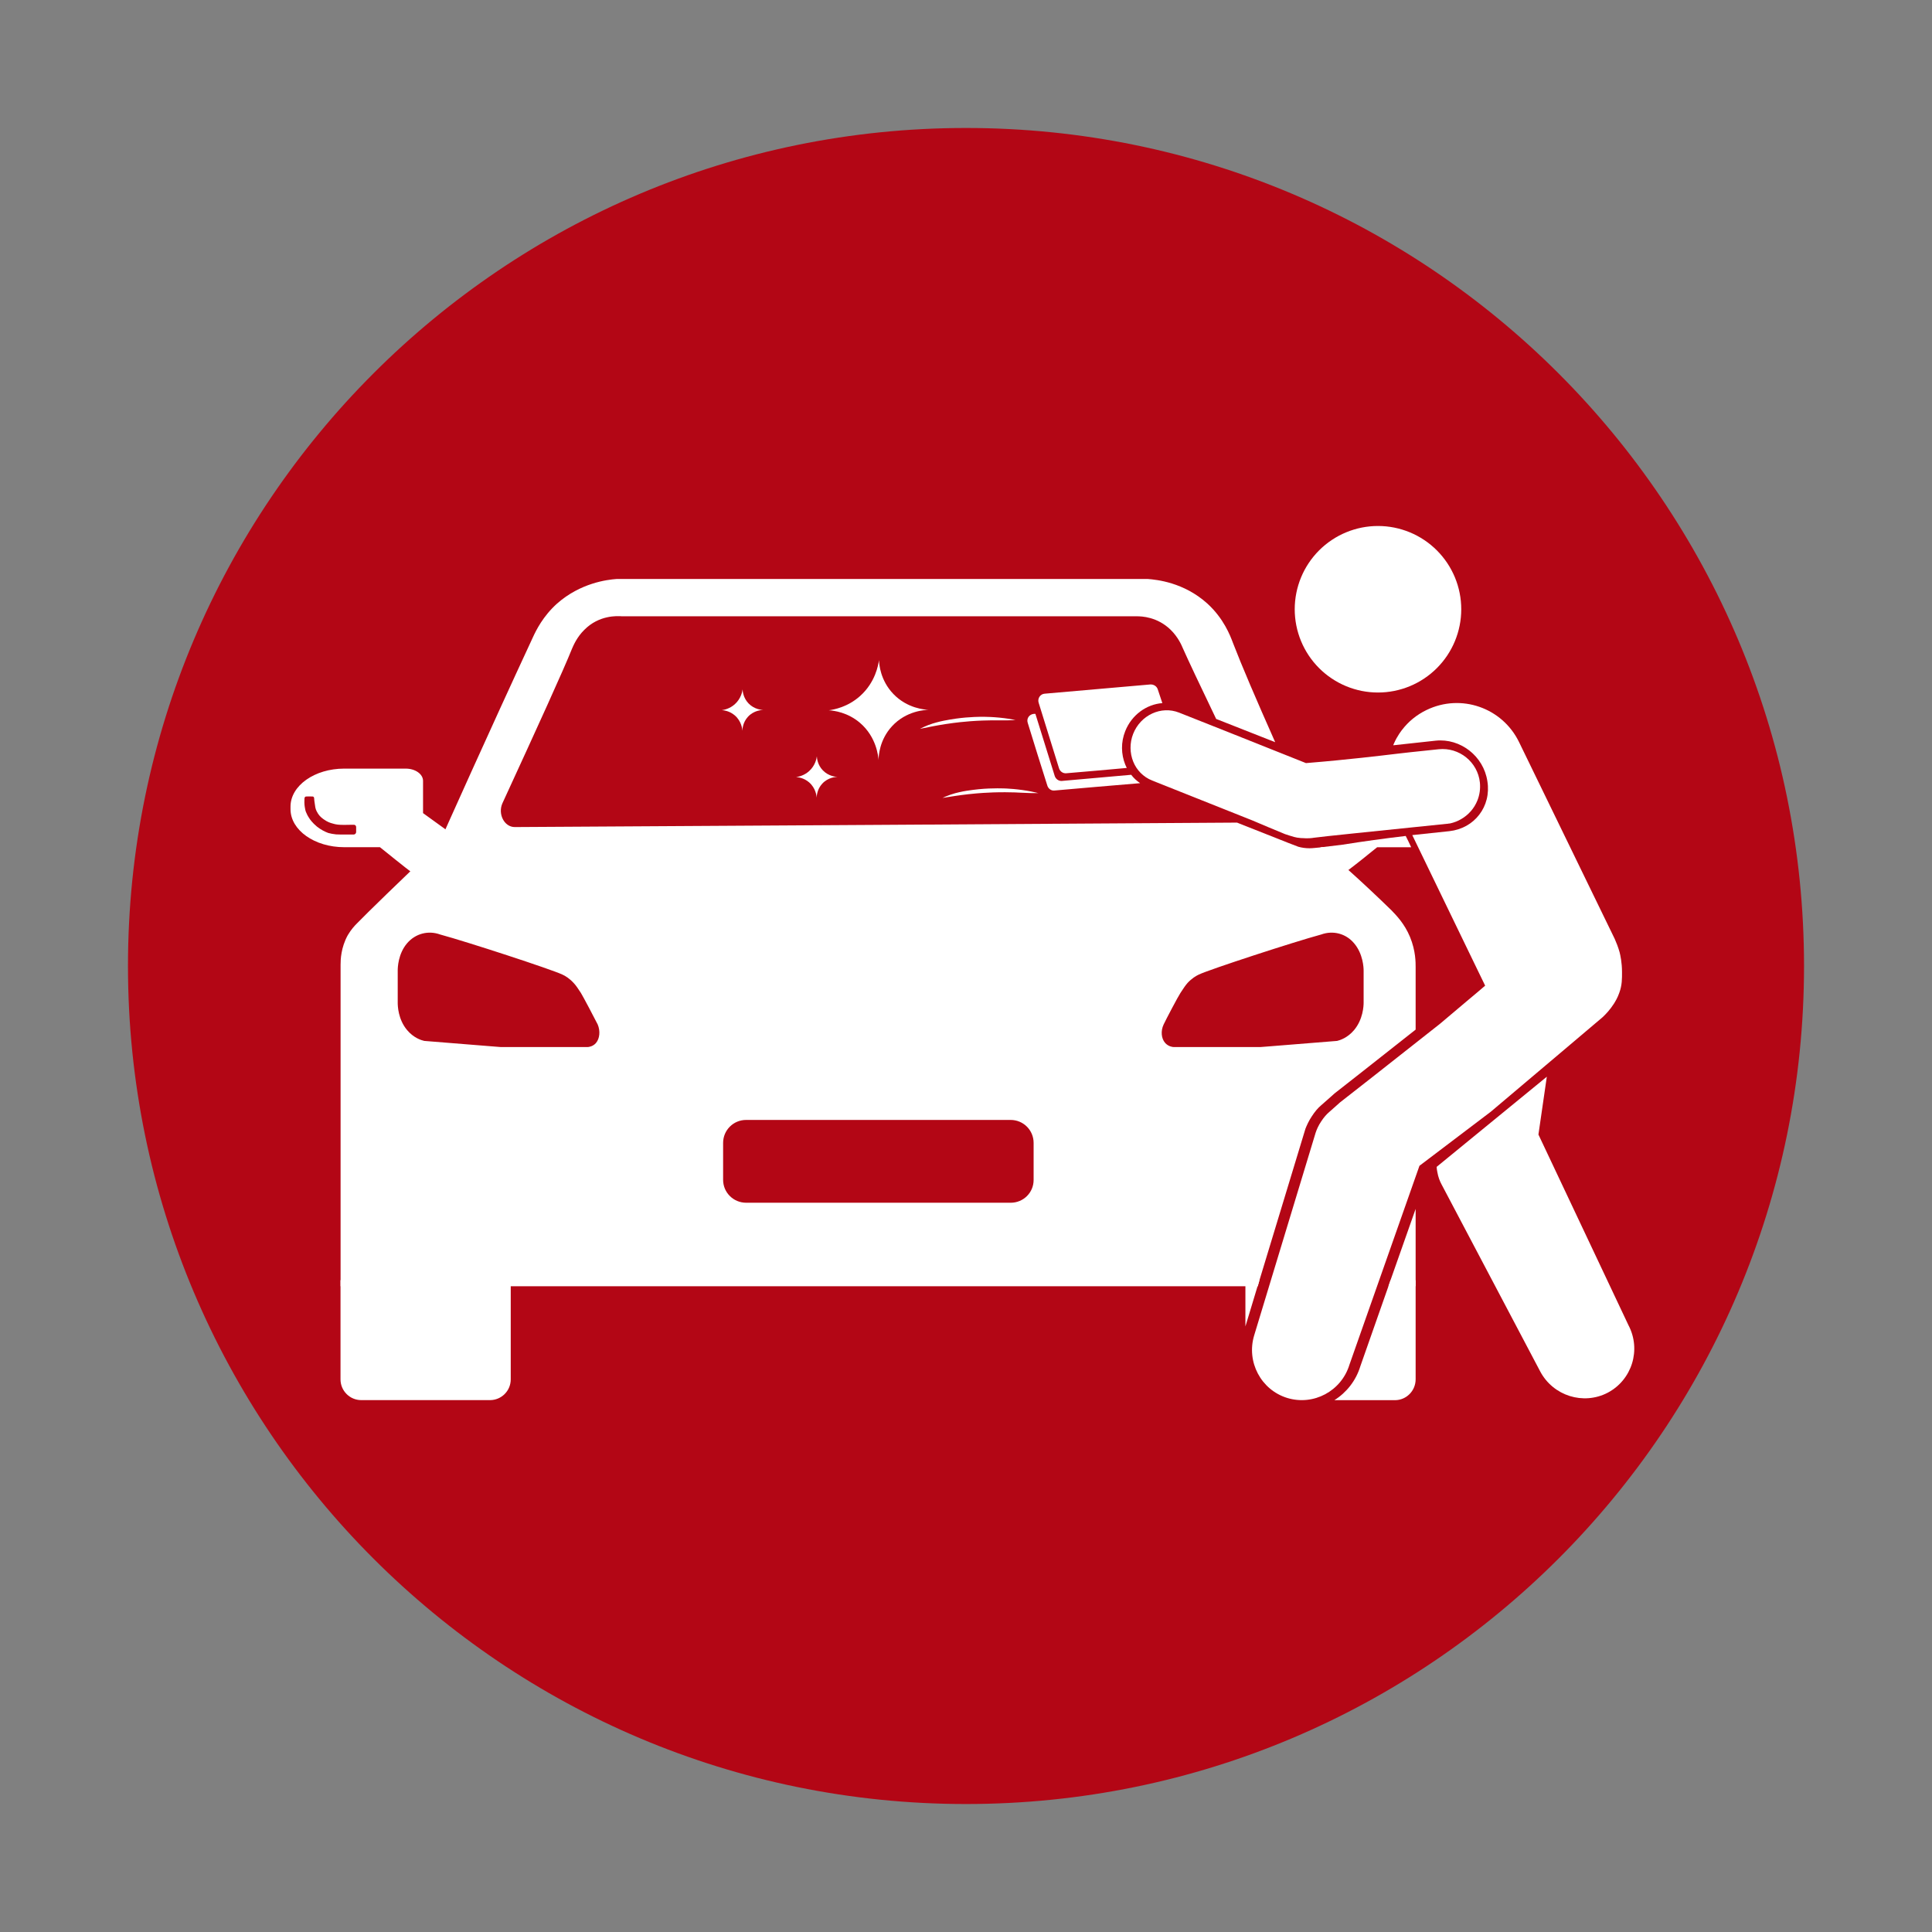
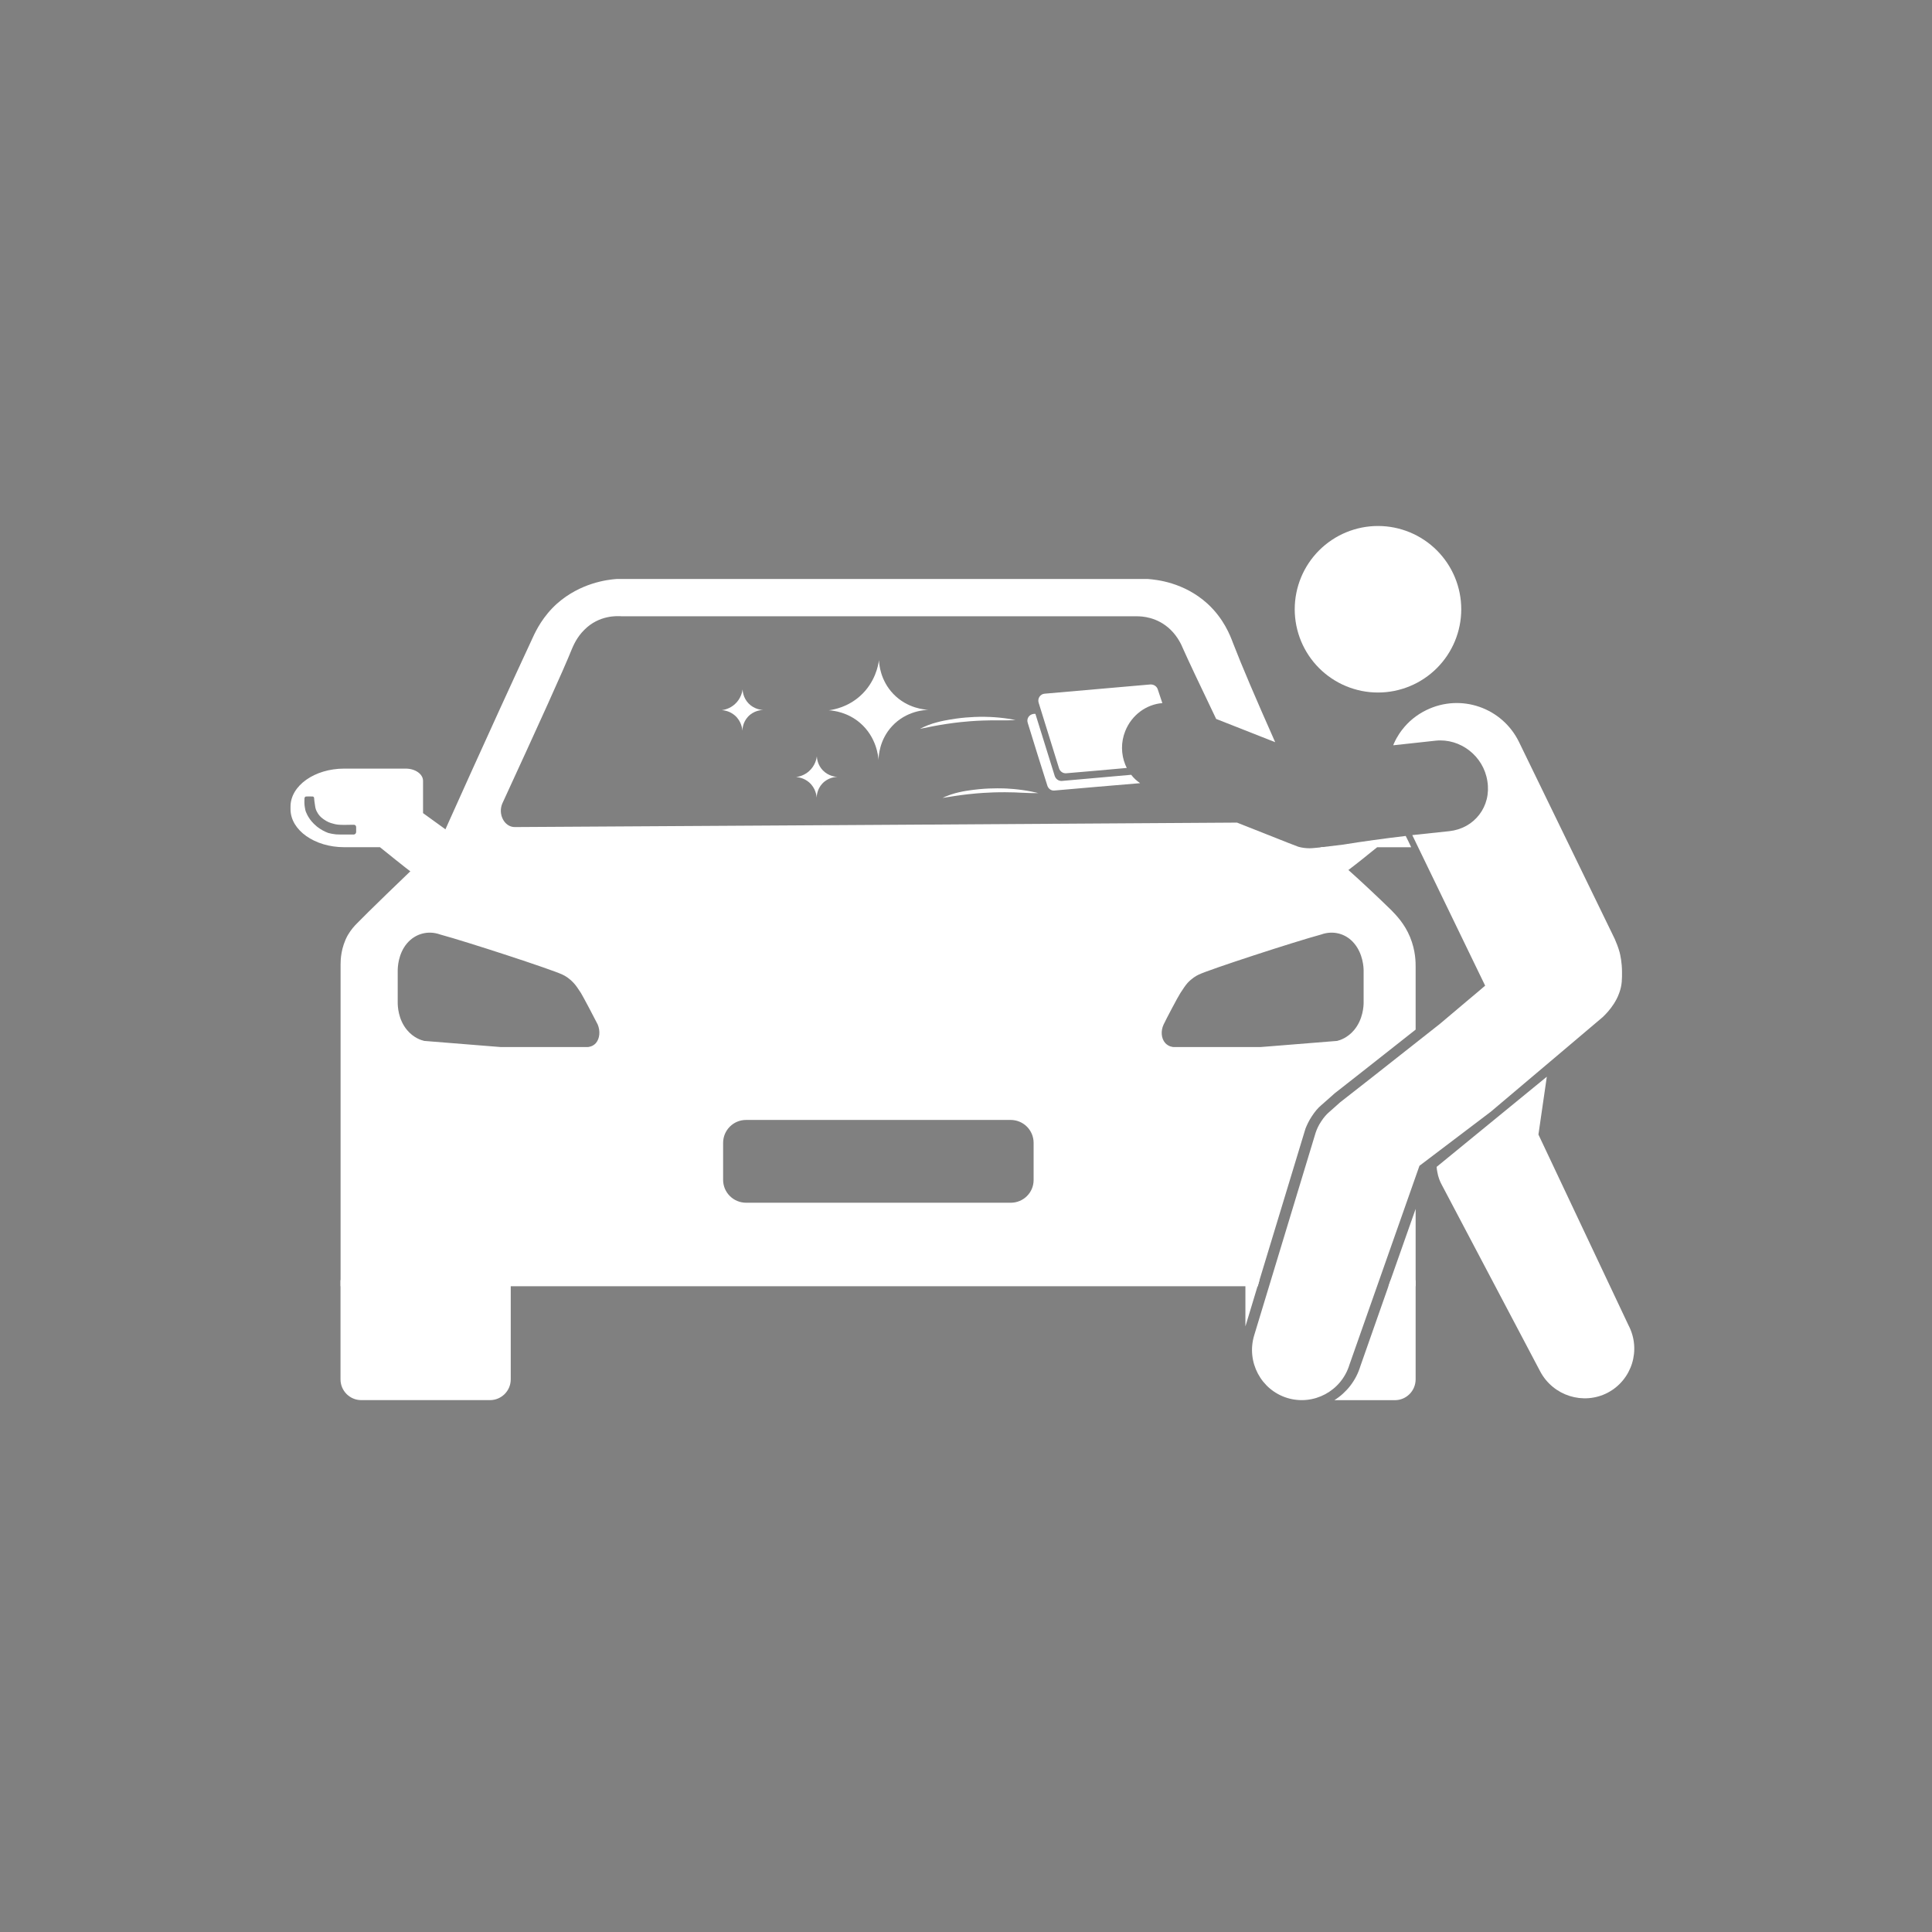
<svg xmlns="http://www.w3.org/2000/svg" width="1024" zoomAndPan="magnify" viewBox="0 0 768 768" height="1024" preserveAspectRatio="xMidYMid meet" version="1.0">
  <rect x="0" y="0" width="768" height="768" fill="#808080" stroke="none" />
  <defs>
    <clipPath id="565221f7ed">
      <path d="M 50.871 50.871 L 717.129 50.871 L 717.129 717.129 L 50.871 717.129 Z M 50.871 50.871 " clip-rule="nonzero" />
    </clipPath>
    <clipPath id="0e5206a51c">
-       <path d="M 384 50.871 C 200.02 50.871 50.871 200.02 50.871 384 C 50.871 567.98 200.02 717.129 384 717.129 C 567.98 717.129 717.129 567.98 717.129 384 C 717.129 200.02 567.98 50.871 384 50.871 Z M 384 50.871 " clip-rule="nonzero" />
-     </clipPath>
+       </clipPath>
    <clipPath id="c2ec7e8e1c">
-       <path d="M 0.871 0.871 L 667.129 0.871 L 667.129 667.129 L 0.871 667.129 Z M 0.871 0.871 " clip-rule="nonzero" />
-     </clipPath>
+       </clipPath>
    <clipPath id="c3aae93370">
-       <path d="M 334 0.871 C 150.02 0.871 0.871 150.02 0.871 334 C 0.871 517.98 150.02 667.129 334 667.129 C 517.98 667.129 667.129 517.98 667.129 334 C 667.129 150.02 517.98 0.871 334 0.871 Z M 334 0.871 " clip-rule="nonzero" />
+       <path d="M 334 0.871 C 150.02 0.871 0.871 150.02 0.871 334 C 0.871 517.98 150.02 667.129 334 667.129 C 517.98 667.129 667.129 517.98 667.129 334 C 667.129 150.02 517.98 0.871 334 0.871 M 334 0.871 " clip-rule="nonzero" />
    </clipPath>
    <clipPath id="17e44943c7">
      <rect x="0" width="668" y="0" height="668" />
    </clipPath>
    <clipPath id="6f381c40d4">
      <path d="M 115.422 305 L 179 305 L 179 348 L 115.422 348 Z M 115.422 305 " clip-rule="nonzero" />
    </clipPath>
    <clipPath id="bf317369da">
      <path d="M 514 209.09 L 581 209.09 L 581 276 L 514 276 Z M 514 209.09 " clip-rule="nonzero" />
    </clipPath>
  </defs>
  <g clip-path="url(#565221f7ed)">
    <g clip-path="url(#0e5206a51c)">
      <g transform="matrix(1, 0, 0, 1, 50, 50)">
        <g clip-path="url(#17e44943c7)">
          <g clip-path="url(#c2ec7e8e1c)">
            <g clip-path="url(#c3aae93370)">
-               <path fill="#b30615" d="M 0.871 0.871 L 667.129 0.871 L 667.129 667.129 L 0.871 667.129 Z M 0.871 0.871 " fill-opacity="1" fill-rule="nonzero" />
-             </g>
+               </g>
          </g>
        </g>
      </g>
    </g>
  </g>
  <path fill="#ffffff" d="M 135.387 383.445 L 135.387 511.297 L 499.969 511.297 L 500.648 508.918 L 518.941 448.664 C 519.484 447.305 520.234 445.602 521.457 443.766 C 522.684 441.863 523.973 440.367 525.129 439.414 C 528.055 436.898 530.164 434.926 530.504 434.656 C 533.426 432.41 545.395 422.957 562.738 409.289 L 562.738 384.535 C 562.738 382.766 562.805 378.004 560.492 372.43 C 558.316 367.191 555.055 363.859 553.148 361.887 C 547.301 356.176 541.113 350.395 536.012 345.836 C 532.477 342.574 529.484 339.988 527.441 338.152 C 526.762 337.539 526.219 337.066 525.809 336.727 L 524.859 336.859 L 522.684 337.066 C 522.004 337.133 521.254 337.199 520.574 337.199 C 519.008 337.199 517.516 336.996 516.086 336.59 L 512.004 335.023 L 491.738 327 C 396.055 327.613 300.367 328.223 204.617 328.77 C 200.469 328.77 197.816 323.598 199.719 319.316 C 213.863 288.578 223.996 266.34 227.398 257.836 C 227.941 256.613 229.301 253.281 232.293 250.355 C 238.145 244.441 245.418 244.848 247.188 244.984 L 451.887 244.984 C 453.859 244.984 460.047 245.188 465.352 250.355 C 468.277 253.211 469.707 256.477 470.18 257.633 C 472.289 262.395 476.914 272.188 483.441 285.789 L 506.906 295.035 C 499.355 278.035 493.645 264.707 490.105 255.523 C 489.02 252.602 486.434 245.867 479.973 239.953 C 470.59 231.449 459.707 230.43 456.309 230.16 L 245.078 230.16 C 241.34 230.43 230.73 231.723 221.414 239.953 C 215.836 244.984 213.117 250.559 211.891 253.211 C 193.668 292.453 177.48 328.77 174.422 335.57 C 158.234 350.938 146.199 362.637 141.711 367.258 C 141.031 367.941 139.602 369.438 138.242 371.75 C 135.52 376.711 135.387 381.473 135.387 383.445 Z M 462.562 407.246 C 463.516 405.207 468.277 396.164 469.23 394.734 C 470.453 392.898 471.066 391.879 472.086 390.723 C 473.719 388.953 475.418 387.934 476.574 387.391 C 481.062 385.281 514.18 374.469 525.199 371.477 C 529.891 369.777 534.992 371.07 538.254 374.945 C 541.859 379.16 542.062 384.668 542.062 385.824 L 542.062 398.609 C 542.062 399.836 541.859 405.207 538.254 409.492 C 535.672 412.551 532.68 413.504 531.523 413.777 C 522.75 414.457 513.977 415.203 505.34 415.883 C 503.844 416.02 502.484 416.09 500.988 416.223 L 466.645 416.223 C 466.102 416.223 464.469 416.02 463.176 414.594 C 461.613 412.824 461.34 409.832 462.562 407.246 Z M 287.449 454.309 C 287.449 449.277 291.527 445.195 296.559 445.195 L 401.766 445.195 C 406.801 445.195 410.879 449.277 410.879 454.309 L 410.879 469.066 C 410.879 474.098 406.801 478.109 401.766 478.109 L 296.629 478.109 C 291.527 478.109 287.449 474.031 287.449 468.996 Z M 158.098 385.824 C 158.098 384.668 158.234 379.16 161.84 374.945 C 165.172 371.07 170.273 369.777 174.965 371.477 C 185.98 374.469 219.031 385.281 223.523 387.391 C 224.746 387.934 226.379 388.953 228.012 390.723 C 229.098 391.879 229.711 392.898 230.934 394.734 C 231.816 396.164 236.578 405.207 237.598 407.246 C 238.688 409.832 238.414 412.824 236.918 414.594 C 235.695 416.02 233.996 416.223 233.52 416.223 L 199.105 416.223 C 197.68 416.09 196.25 416.02 194.824 415.883 C 186.051 415.203 177.344 414.457 168.641 413.777 C 167.418 413.504 164.422 412.551 161.84 409.492 C 158.234 405.207 158.098 399.836 158.098 398.609 Z M 552.742 508.918 L 551.926 511.297 L 562.738 511.297 L 562.738 480.559 Z M 552.742 508.918 " fill-opacity="1" fill-rule="nonzero" />
  <g clip-path="url(#6f381c40d4)">
    <path fill="#ffffff" d="M 115.484 320.648 L 115.484 321.656 C 115.484 330 125.059 336.773 136.816 336.773 L 151.035 336.773 C 153.109 338.453 155.18 340.133 157.305 341.812 C 159.883 343.883 162.457 345.898 165.031 347.859 C 169.512 342.148 173.992 336.383 178.469 330.672 C 175.055 328.207 171.641 325.746 168.168 323.227 L 168.168 310.406 C 168.168 307.719 165.09 305.535 161.281 305.535 L 136.816 305.535 C 125.059 305.535 115.484 312.309 115.484 320.648 Z M 121.027 317.57 C 121.027 317.348 121.027 316.953 121.363 316.73 C 121.477 316.617 121.699 316.617 121.812 316.617 C 122.035 316.617 123.434 316.562 124.219 316.617 C 124.277 316.617 124.441 316.617 124.613 316.73 C 124.891 316.953 124.891 317.402 124.891 317.57 C 124.891 317.57 124.949 318.691 125.34 320.93 C 125.562 322.105 126.121 322.945 126.457 323.504 C 127.242 324.68 128.137 325.297 128.754 325.746 C 130.152 326.75 131.387 327.145 132.059 327.312 C 132.898 327.594 133.57 327.703 134.016 327.762 C 134.41 327.816 135.473 327.984 139.168 327.871 L 140.398 327.871 C 140.453 327.871 140.957 327.762 141.293 328.098 C 141.574 328.375 141.574 328.711 141.574 328.824 L 141.574 330.727 C 141.574 331.285 141.125 331.734 140.621 331.734 L 136.258 331.734 C 136.258 331.734 134.129 331.734 133.57 331.68 C 132.395 331.566 131.328 331.344 130.488 331.117 C 129.145 330.613 127.578 329.832 126.012 328.602 C 124.164 327.086 123.156 325.633 122.93 325.242 C 122.316 324.344 121.922 323.504 121.645 322.832 C 121.363 322.16 121.309 321.656 121.141 320.707 C 121.141 320.707 120.918 319.641 121.027 317.57 Z M 121.027 317.57 " fill-opacity="1" fill-rule="nonzero" />
  </g>
  <path fill="#ffffff" d="M 524.859 336.859 C 525.266 337.336 525.605 337.883 526.016 338.355 C 528.461 341.555 530.91 344.75 533.426 347.879 C 534.312 347.199 535.129 346.586 536.012 345.836 C 537.711 344.547 539.48 343.184 541.18 341.824 C 543.289 340.125 545.395 338.426 547.438 336.793 L 560.969 336.793 C 560.289 335.297 559.543 333.801 558.793 332.305 C 550.156 333.324 541.793 334.48 533.699 335.773 L 525.809 336.727 Z M 524.859 336.859 " fill-opacity="1" fill-rule="nonzero" />
  <path fill="#ffffff" d="M 194.777 556.57 L 143.609 556.57 C 139.059 556.57 135.359 552.875 135.359 548.32 L 135.359 508.891 L 203.027 508.891 L 203.027 548.32 C 203.027 552.875 199.332 556.57 194.777 556.57 Z M 194.777 556.57 " fill-opacity="1" fill-rule="nonzero" />
  <path fill="#ffffff" d="M 530.434 556.59 L 554.508 556.59 C 559.066 556.59 562.738 552.852 562.738 548.293 L 562.738 508.918 L 552.742 508.918 L 551.926 511.297 L 540.773 543.059 C 539.004 548.906 535.195 553.598 530.434 556.59 Z M 530.434 556.59 " fill-opacity="1" fill-rule="nonzero" />
  <path fill="#ffffff" d="M 495.07 508.918 L 495.07 527.277 L 499.898 511.297 L 499.969 511.297 L 500.648 508.918 Z M 495.07 508.918 " fill-opacity="1" fill-rule="nonzero" />
  <g clip-path="url(#bf317369da)">
    <path fill="#ffffff" d="M 580.871 242.188 C 580.871 243.273 580.816 244.352 580.711 245.434 C 580.605 246.512 580.445 247.582 580.234 248.645 C 580.023 249.707 579.758 250.758 579.445 251.797 C 579.129 252.832 578.766 253.852 578.352 254.855 C 577.934 255.855 577.473 256.836 576.961 257.789 C 576.449 258.746 575.895 259.676 575.293 260.578 C 574.688 261.477 574.043 262.348 573.355 263.184 C 572.668 264.023 571.941 264.824 571.176 265.594 C 570.41 266.359 569.605 267.086 568.77 267.773 C 567.93 268.461 567.059 269.105 566.16 269.707 C 565.258 270.309 564.328 270.867 563.375 271.379 C 562.418 271.891 561.438 272.352 560.438 272.766 C 559.434 273.184 558.414 273.547 557.379 273.859 C 556.34 274.176 555.289 274.438 554.227 274.652 C 553.164 274.863 552.094 275.02 551.016 275.129 C 549.938 275.234 548.855 275.285 547.77 275.285 C 546.688 275.285 545.605 275.234 544.527 275.129 C 543.449 275.02 542.375 274.863 541.312 274.652 C 540.25 274.438 539.199 274.176 538.164 273.859 C 537.125 273.547 536.105 273.184 535.105 272.766 C 534.102 272.352 533.125 271.891 532.168 271.379 C 531.211 270.867 530.281 270.309 529.383 269.707 C 528.48 269.105 527.609 268.461 526.773 267.773 C 525.934 267.086 525.133 266.359 524.367 265.594 C 523.598 264.824 522.871 264.023 522.184 263.184 C 521.496 262.348 520.852 261.477 520.25 260.578 C 519.648 259.676 519.09 258.746 518.578 257.789 C 518.07 256.836 517.605 255.855 517.191 254.855 C 516.777 253.852 516.41 252.832 516.098 251.797 C 515.781 250.758 515.52 249.707 515.309 248.645 C 515.098 247.582 514.938 246.512 514.832 245.434 C 514.723 244.352 514.672 243.273 514.672 242.188 C 514.672 241.102 514.723 240.023 514.832 238.941 C 514.938 237.863 515.098 236.793 515.309 235.73 C 515.52 234.668 515.781 233.617 516.098 232.578 C 516.41 231.543 516.777 230.523 517.191 229.52 C 517.605 228.52 518.07 227.539 518.578 226.586 C 519.09 225.629 519.648 224.699 520.25 223.797 C 520.852 222.898 521.496 222.027 522.184 221.191 C 522.871 220.352 523.598 219.551 524.367 218.781 C 525.133 218.016 525.934 217.289 526.773 216.602 C 527.609 215.914 528.48 215.27 529.383 214.668 C 530.281 214.062 531.211 213.508 532.168 212.996 C 533.125 212.484 534.102 212.023 535.105 211.609 C 536.105 211.191 537.125 210.828 538.164 210.516 C 539.199 210.199 540.25 209.938 541.312 209.723 C 542.375 209.512 543.449 209.355 544.527 209.246 C 545.605 209.141 546.688 209.09 547.77 209.09 C 548.855 209.09 549.938 209.141 551.016 209.246 C 552.094 209.355 553.164 209.512 554.227 209.723 C 555.289 209.938 556.34 210.199 557.379 210.516 C 558.414 210.828 559.434 211.191 560.438 211.609 C 561.438 212.023 562.418 212.484 563.375 212.996 C 564.328 213.508 565.258 214.062 566.16 214.668 C 567.059 215.27 567.93 215.914 568.77 216.602 C 569.605 217.289 570.41 218.016 571.176 218.781 C 571.941 219.551 572.668 220.352 573.355 221.191 C 574.043 222.027 574.688 222.898 575.293 223.797 C 575.895 224.699 576.449 225.629 576.961 226.586 C 577.473 227.539 577.934 228.52 578.352 229.52 C 578.766 230.523 579.129 231.543 579.445 232.578 C 579.758 233.617 580.023 234.668 580.234 235.73 C 580.445 236.793 580.605 237.863 580.711 238.941 C 580.816 240.023 580.871 241.102 580.871 242.188 Z M 580.871 242.188 " fill-opacity="1" fill-rule="nonzero" />
  </g>
  <path fill="#ffffff" d="M 511.688 555.707 C 522.16 558.902 533.242 552.984 536.441 542.445 L 564.254 463.422 L 592.613 441.93 C 604.652 431.797 637.09 404.324 637.09 404.324 C 638.312 403.168 640.016 401.398 641.578 398.949 C 642.121 398.066 643.008 396.641 643.688 394.668 C 644.844 391.539 644.773 388.953 644.773 386.438 C 644.773 382.562 644.094 379.637 643.824 378.551 C 643.211 376.375 642.461 374.535 641.852 373.176 L 603.836 294.969 C 597.168 281.301 580.781 275.586 567.043 282.25 C 563.098 284.156 559.836 286.875 557.387 290.074 C 557.25 290.207 555.414 292.59 554.191 295.379 C 554.055 295.648 553.918 295.988 553.852 296.262 L 570.715 294.426 C 580.508 293.406 589.758 300.547 591.254 310.543 C 592.07 315.574 590.777 320.266 588.059 323.805 C 585.27 327.477 581.051 329.855 576.156 330.398 L 561.398 331.965 C 569.422 348.488 578.535 367.328 586.016 382.832 C 587.445 385.824 588.941 388.816 590.371 391.812 C 588.195 393.715 585.949 395.551 583.773 397.387 C 579.965 400.582 576.223 403.781 572.414 406.977 C 551.199 423.707 535.762 435.879 532.633 438.258 C 532.359 438.461 530.66 440.094 528.281 442.137 C 527.328 442.949 526.238 444.176 525.219 445.738 C 524.062 447.441 523.383 449.07 522.977 450.297 L 498.559 530.816 C 495.363 541.355 501.281 552.508 511.688 555.707 Z M 511.688 555.707 " fill-opacity="1" fill-rule="nonzero" />
  <path fill="#ffffff" d="M 614.883 428.012 L 611.551 451 L 647.324 526.758 C 652.492 536.551 648.75 548.52 639.094 553.621 C 629.438 558.652 617.398 554.914 612.23 545.121 L 572.992 470.723 C 572.379 469.566 571.699 467.934 571.359 465.895 C 571.223 465.145 571.086 464.465 571.086 463.852 Z M 614.883 428.012 " fill-opacity="1" fill-rule="nonzero" />
-   <path fill="#ffffff" d="M 450.457 291.695 C 449.004 295.363 449.105 299.355 450.469 302.746 C 451.789 306.051 454.414 308.848 458.016 310.277 L 497.883 326.152 C 502.195 328.008 506.469 329.777 510.809 331.57 C 511.969 331.957 513.133 332.344 514.383 332.695 C 515.105 332.906 516.066 333.066 517.203 333.152 C 517.352 333.141 517.48 333.191 517.566 333.152 C 519.969 333.371 521.746 333.125 522.227 333.023 C 525.031 332.598 545.91 330.488 575.352 327.453 C 575.477 327.504 575.656 327.43 575.742 327.391 C 576.02 327.43 576.285 327.312 576.59 327.289 C 578.117 326.941 579.59 326.355 580.84 325.605 C 583.777 323.918 586.055 321.309 587.309 318.148 C 588.16 316 588.531 313.586 588.281 311.074 C 587.426 302.906 580.043 296.98 571.875 297.84 C 567.887 298.258 564.883 298.57 560.785 299.004 C 554.031 299.723 546.398 300.793 531.047 302.285 C 528.379 302.543 524.25 302.93 519.145 303.344 L 486.926 290.5 L 468.719 283.281 C 461.574 280.449 453.414 284.238 450.457 291.695 Z M 450.457 291.695 " fill-opacity="1" fill-rule="nonzero" />
  <path fill="#ffffff" d="M 447.293 290.648 C 445.523 295.07 445.66 299.828 447.293 303.91 C 447.496 304.387 447.703 304.793 447.906 305.27 C 439.879 306.02 431.855 306.699 423.898 307.379 C 422.605 307.516 421.383 306.699 420.977 305.406 C 418.254 296.699 415.602 288.062 412.883 279.359 C 412.34 277.66 413.492 275.891 415.262 275.754 L 457.289 272.082 C 458.582 272.016 459.805 272.762 460.215 273.988 C 460.828 275.824 461.438 277.66 462.051 279.496 C 455.793 279.973 449.879 284.121 447.293 290.648 Z M 447.293 290.648 " fill-opacity="1" fill-rule="nonzero" />
  <path fill="#ffffff" d="M 453.211 311.324 C 441.922 312.273 430.562 313.227 419.137 314.246 C 417.914 314.383 416.758 313.566 416.352 312.344 C 413.699 304.047 411.113 295.68 408.531 287.316 C 407.984 285.617 409.141 283.984 410.91 283.781 L 411.59 283.781 C 414.176 292.008 416.758 300.305 419.273 308.465 C 419.684 309.691 420.84 310.508 422.062 310.438 C 431.242 309.621 440.492 308.805 449.672 307.992 C 450.625 309.281 451.852 310.371 453.211 311.324 Z M 453.211 311.324 " fill-opacity="1" fill-rule="nonzero" />
  <path fill="#ffffff" d="M 365.691 289.734 C 366.508 289.305 367.586 288.777 368.891 288.27 C 370.25 287.738 371.305 287.445 372.207 287.195 C 374.309 286.613 375.988 286.32 377.68 286.027 C 377.918 285.988 378.824 285.832 379.891 285.68 C 385.449 284.891 390.348 284.926 391.109 284.934 C 392.488 284.949 394.652 285.016 397.27 285.27 C 400.145 285.547 402.008 285.898 402.719 286.039 C 403.113 286.121 403.441 286.191 403.672 286.238 C 402.938 286.273 401.852 286.316 400.539 286.348 C 397.629 286.41 395.695 286.316 394.41 286.34 C 392.199 286.375 389.371 286.426 385.719 286.699 C 383.871 286.84 380.285 287.152 375.828 287.836 C 372.32 288.379 368.871 289.086 366.965 289.473 C 366.434 289.582 365.992 289.672 365.691 289.734 Z M 365.691 289.734 " fill-opacity="1" fill-rule="nonzero" />
  <path fill="#ffffff" d="M 374.656 317.191 C 375.488 316.793 376.586 316.316 377.91 315.863 C 379.293 315.391 380.355 315.141 381.27 314.926 C 383.395 314.434 385.082 314.211 386.789 313.988 C 387.027 313.957 387.938 313.84 389.008 313.734 C 394.594 313.176 399.488 313.418 400.254 313.457 C 401.629 313.527 403.785 313.684 406.395 314.047 C 409.254 314.445 411.102 314.875 411.805 315.043 C 412.195 315.141 412.52 315.223 412.746 315.281 C 412.012 315.285 410.926 315.285 409.613 315.258 C 406.703 315.199 404.773 315.027 403.492 314.996 C 401.281 314.941 398.449 314.875 394.789 314.996 C 392.938 315.059 389.34 315.219 384.863 315.719 C 381.336 316.113 377.859 316.676 375.938 316.984 C 375.402 317.07 374.961 317.145 374.656 317.191 Z M 374.656 317.191 " fill-opacity="1" fill-rule="nonzero" />
  <path fill="#ffffff" d="M 349.234 302.113 C 349.121 300.578 348.402 292.988 341.926 287.406 C 336.93 283.102 331.387 282.473 329.465 282.344 C 331.586 282.066 336.957 281.07 341.848 276.723 C 347.98 271.277 349.152 264.305 349.406 262.402 C 349.473 263.992 349.914 270.449 355.141 275.879 C 360.715 281.668 367.699 282.109 369.176 282.172 C 367.84 282.199 360.293 282.48 354.566 288.711 C 349.57 294.145 349.266 300.508 349.234 302.113 Z M 349.234 302.113 " fill-opacity="1" fill-rule="nonzero" />
  <path fill="#ffffff" d="M 324.645 317.07 C 324.598 316.434 324.301 313.297 321.621 310.988 C 319.555 309.207 317.262 308.949 316.469 308.895 C 317.344 308.777 319.566 308.367 321.59 306.57 C 324.125 304.316 324.609 301.434 324.715 300.648 C 324.742 301.305 324.926 303.977 327.086 306.219 C 329.391 308.613 332.281 308.797 332.891 308.82 C 332.34 308.832 329.219 308.949 326.848 311.527 C 324.781 313.773 324.656 316.406 324.645 317.07 Z M 324.645 317.07 " fill-opacity="1" fill-rule="nonzero" />
  <path fill="#ffffff" d="M 295.121 290.469 C 295.074 289.832 294.777 286.695 292.098 284.387 C 290.031 282.605 287.742 282.348 286.945 282.293 C 287.824 282.176 290.043 281.766 292.066 279.969 C 294.602 277.715 295.086 274.832 295.191 274.047 C 295.219 274.703 295.402 277.375 297.562 279.621 C 299.867 282.012 302.758 282.195 303.367 282.223 C 302.816 282.234 299.695 282.352 297.324 284.926 C 295.258 287.172 295.133 289.805 295.121 290.469 Z M 295.121 290.469 " fill-opacity="1" fill-rule="nonzero" />
</svg>